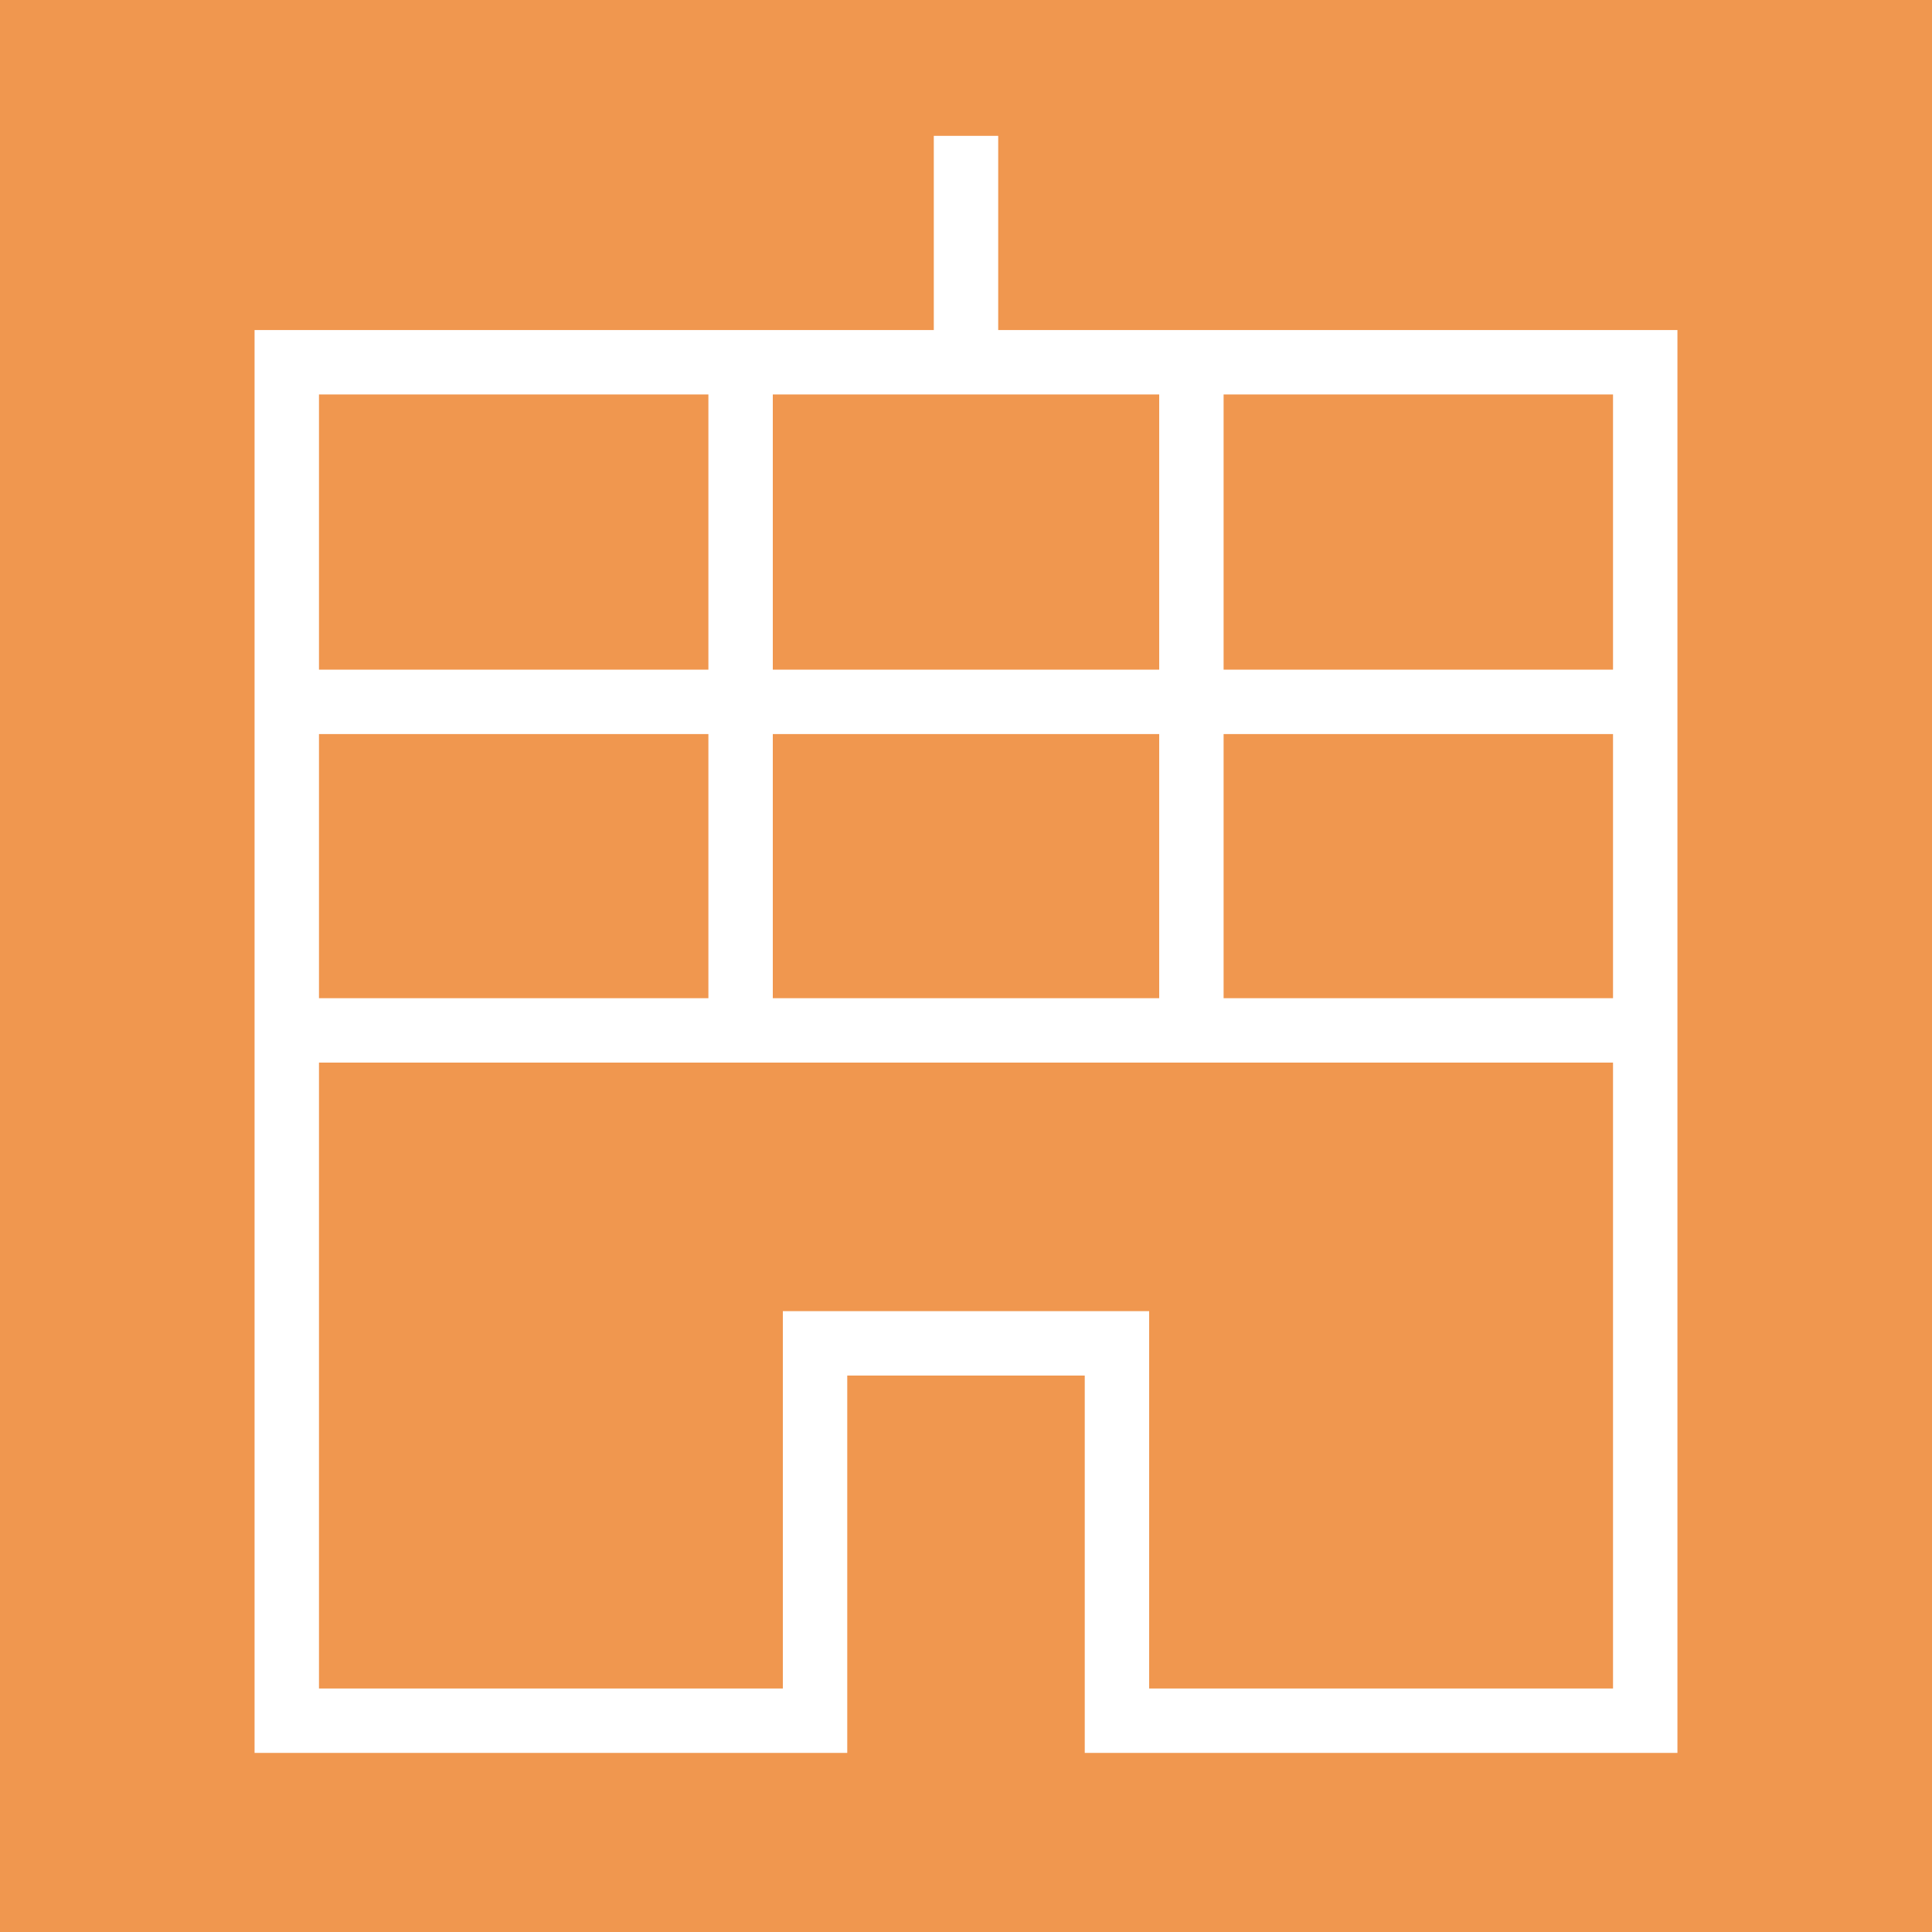
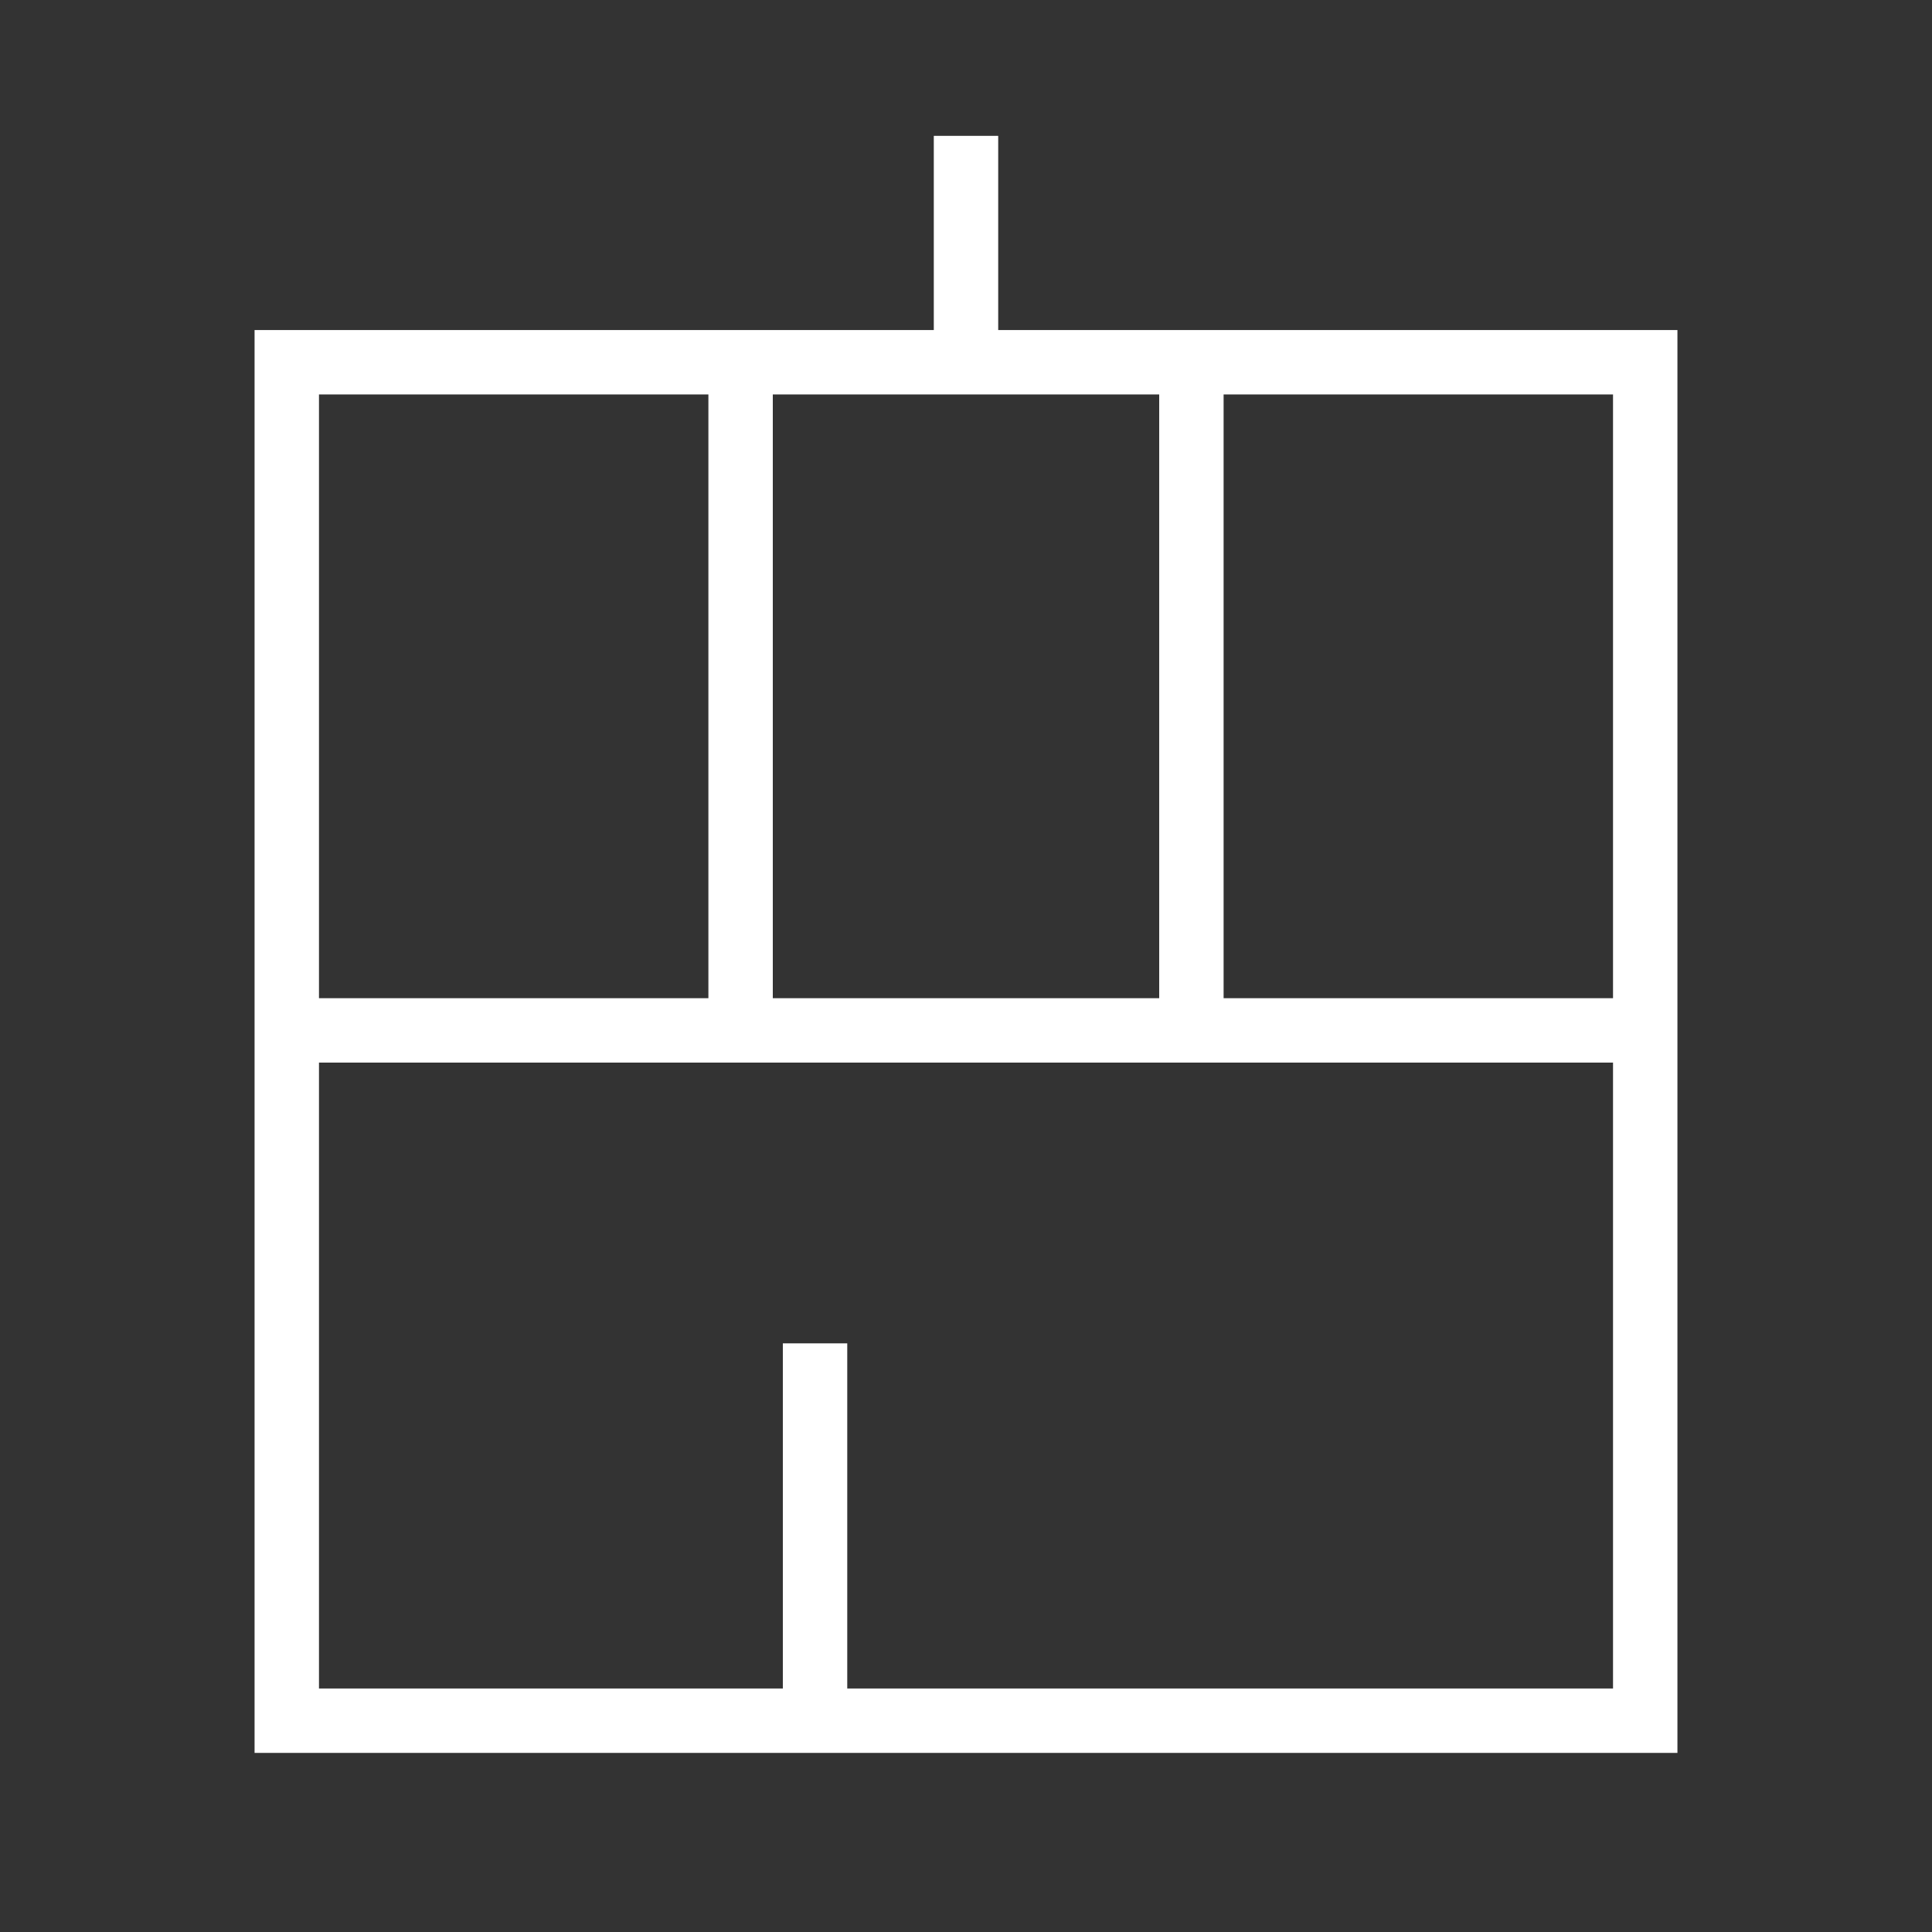
<svg xmlns="http://www.w3.org/2000/svg" width="60" height="60" viewBox="0 0 60 60" fill="none">
  <rect x="0" y="0" width="60" height="60" fill="#333333" stroke="none" />
  <g clip-path="url(#clip0_7723_70769)">
-     <rect width="60" height="60" fill="#F0974F" />
-     <path d="M8.906 11.25V53.438H25.312V41.719H34.688V53.438H51.094V11.25H8.906Z" stroke="white" stroke-width="2" />
+     <path d="M8.906 11.25V53.438H25.312V41.719V53.438H51.094V11.25H8.906Z" stroke="white" stroke-width="2" />
    <path d="M30 4.219V11.25" stroke="white" stroke-width="2" />
    <path d="M9 32H51" stroke="white" stroke-width="2" />
    <path d="M23 11V32" stroke="white" stroke-width="2" />
    <path d="M37 11V32" stroke="white" stroke-width="2" />
-     <path d="M8.906 21.797H51.094" stroke="white" stroke-width="2" />
  </g>
  <defs>
    <clipPath id="clip0_7723_70769">
      <rect width="60" height="60" fill="white" />
    </clipPath>
  </defs>
</svg>